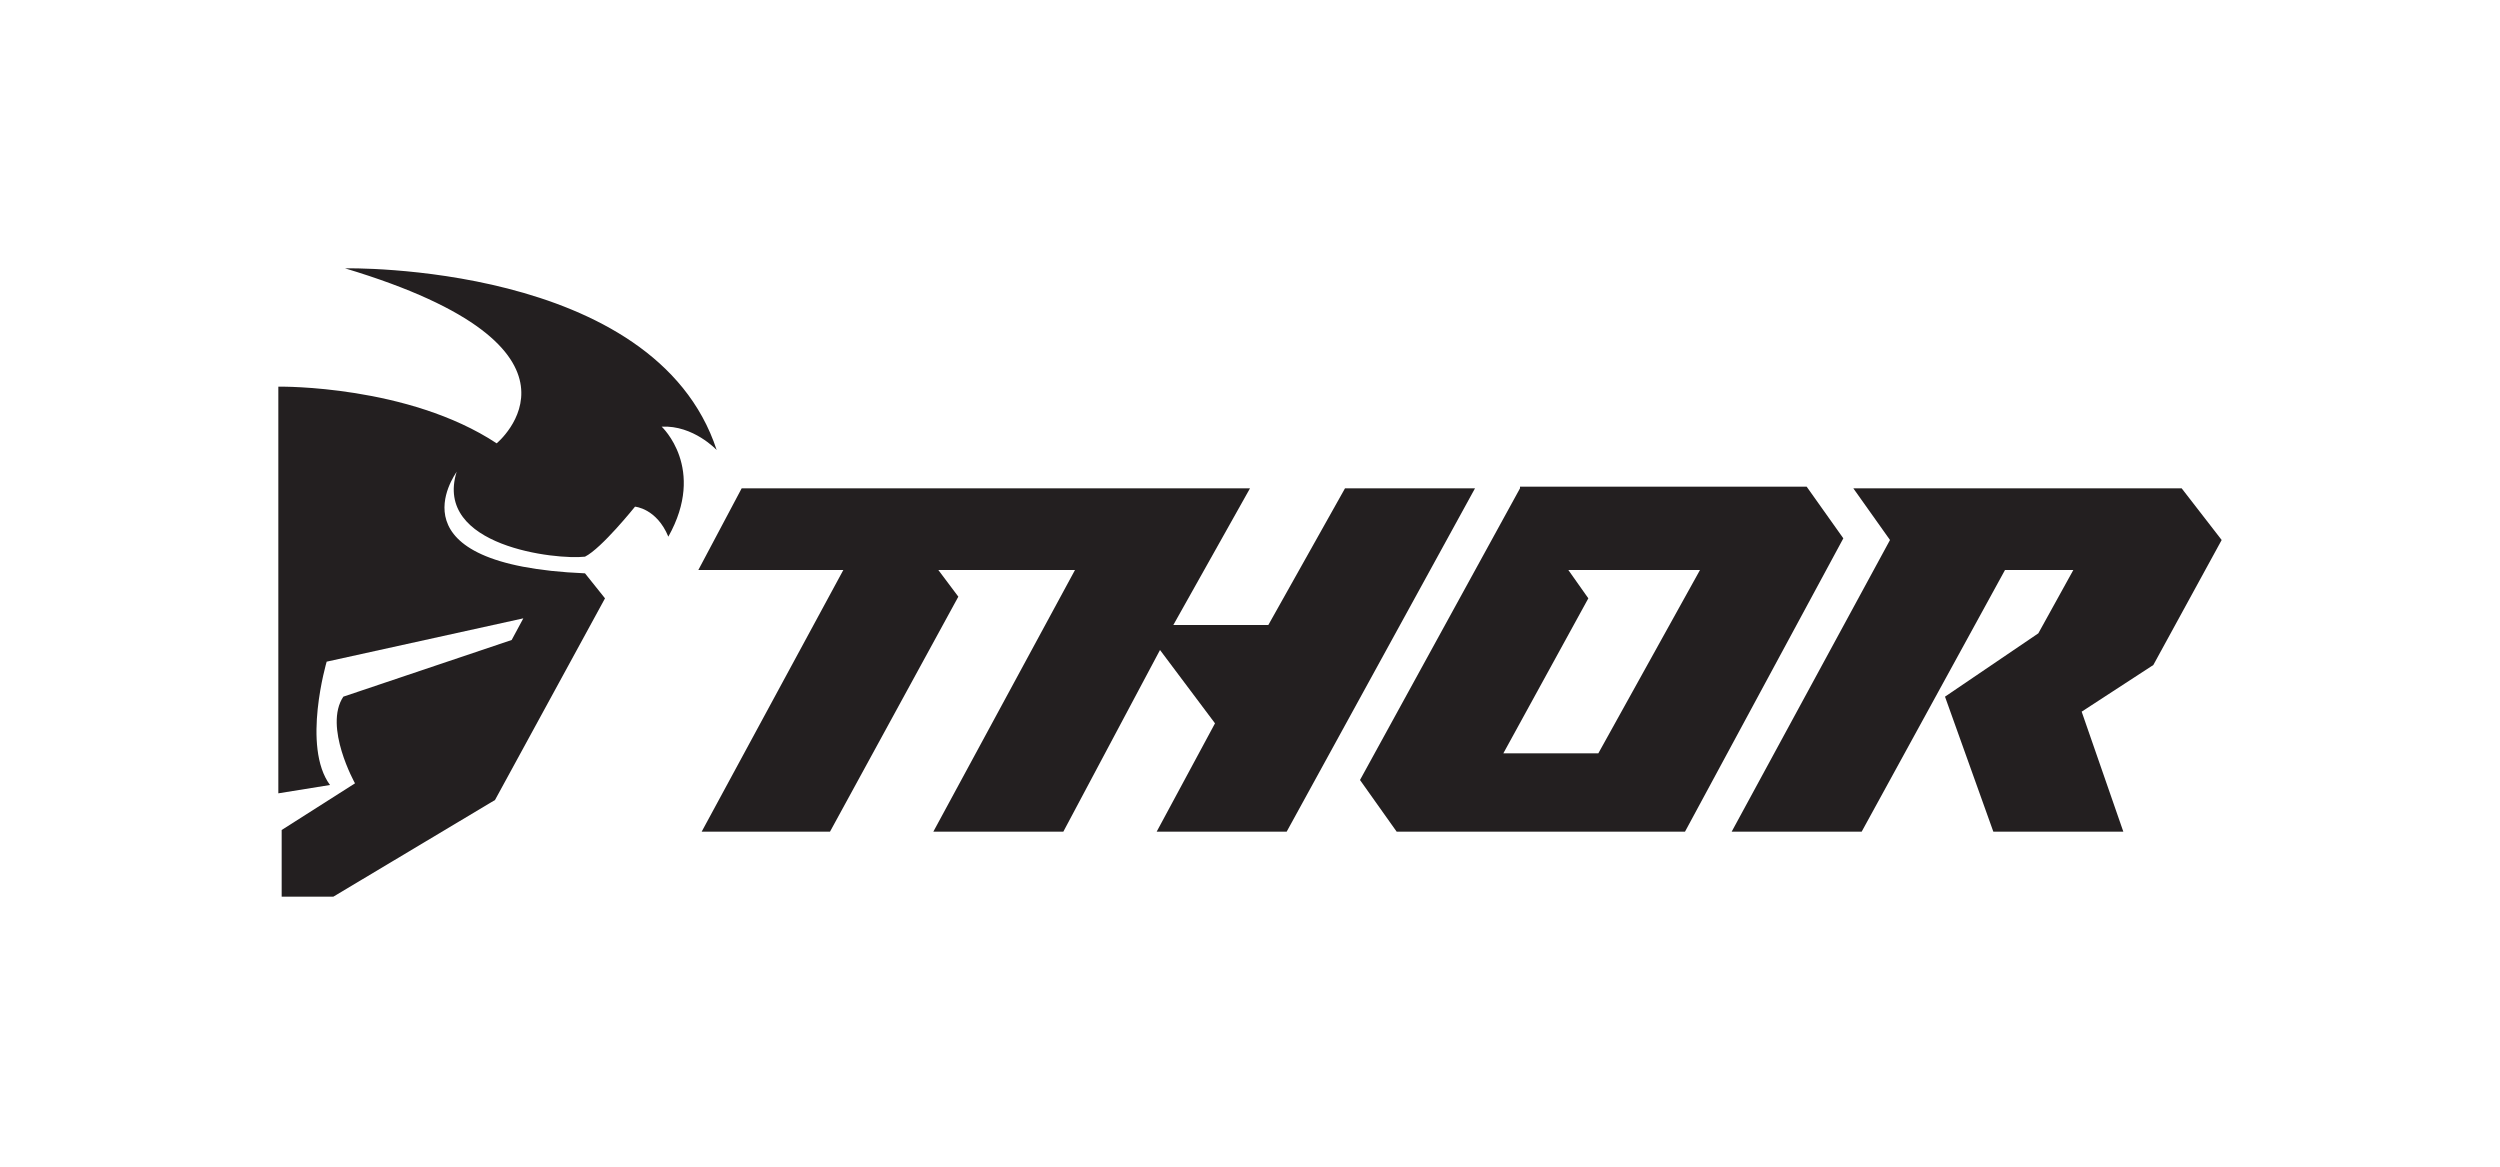
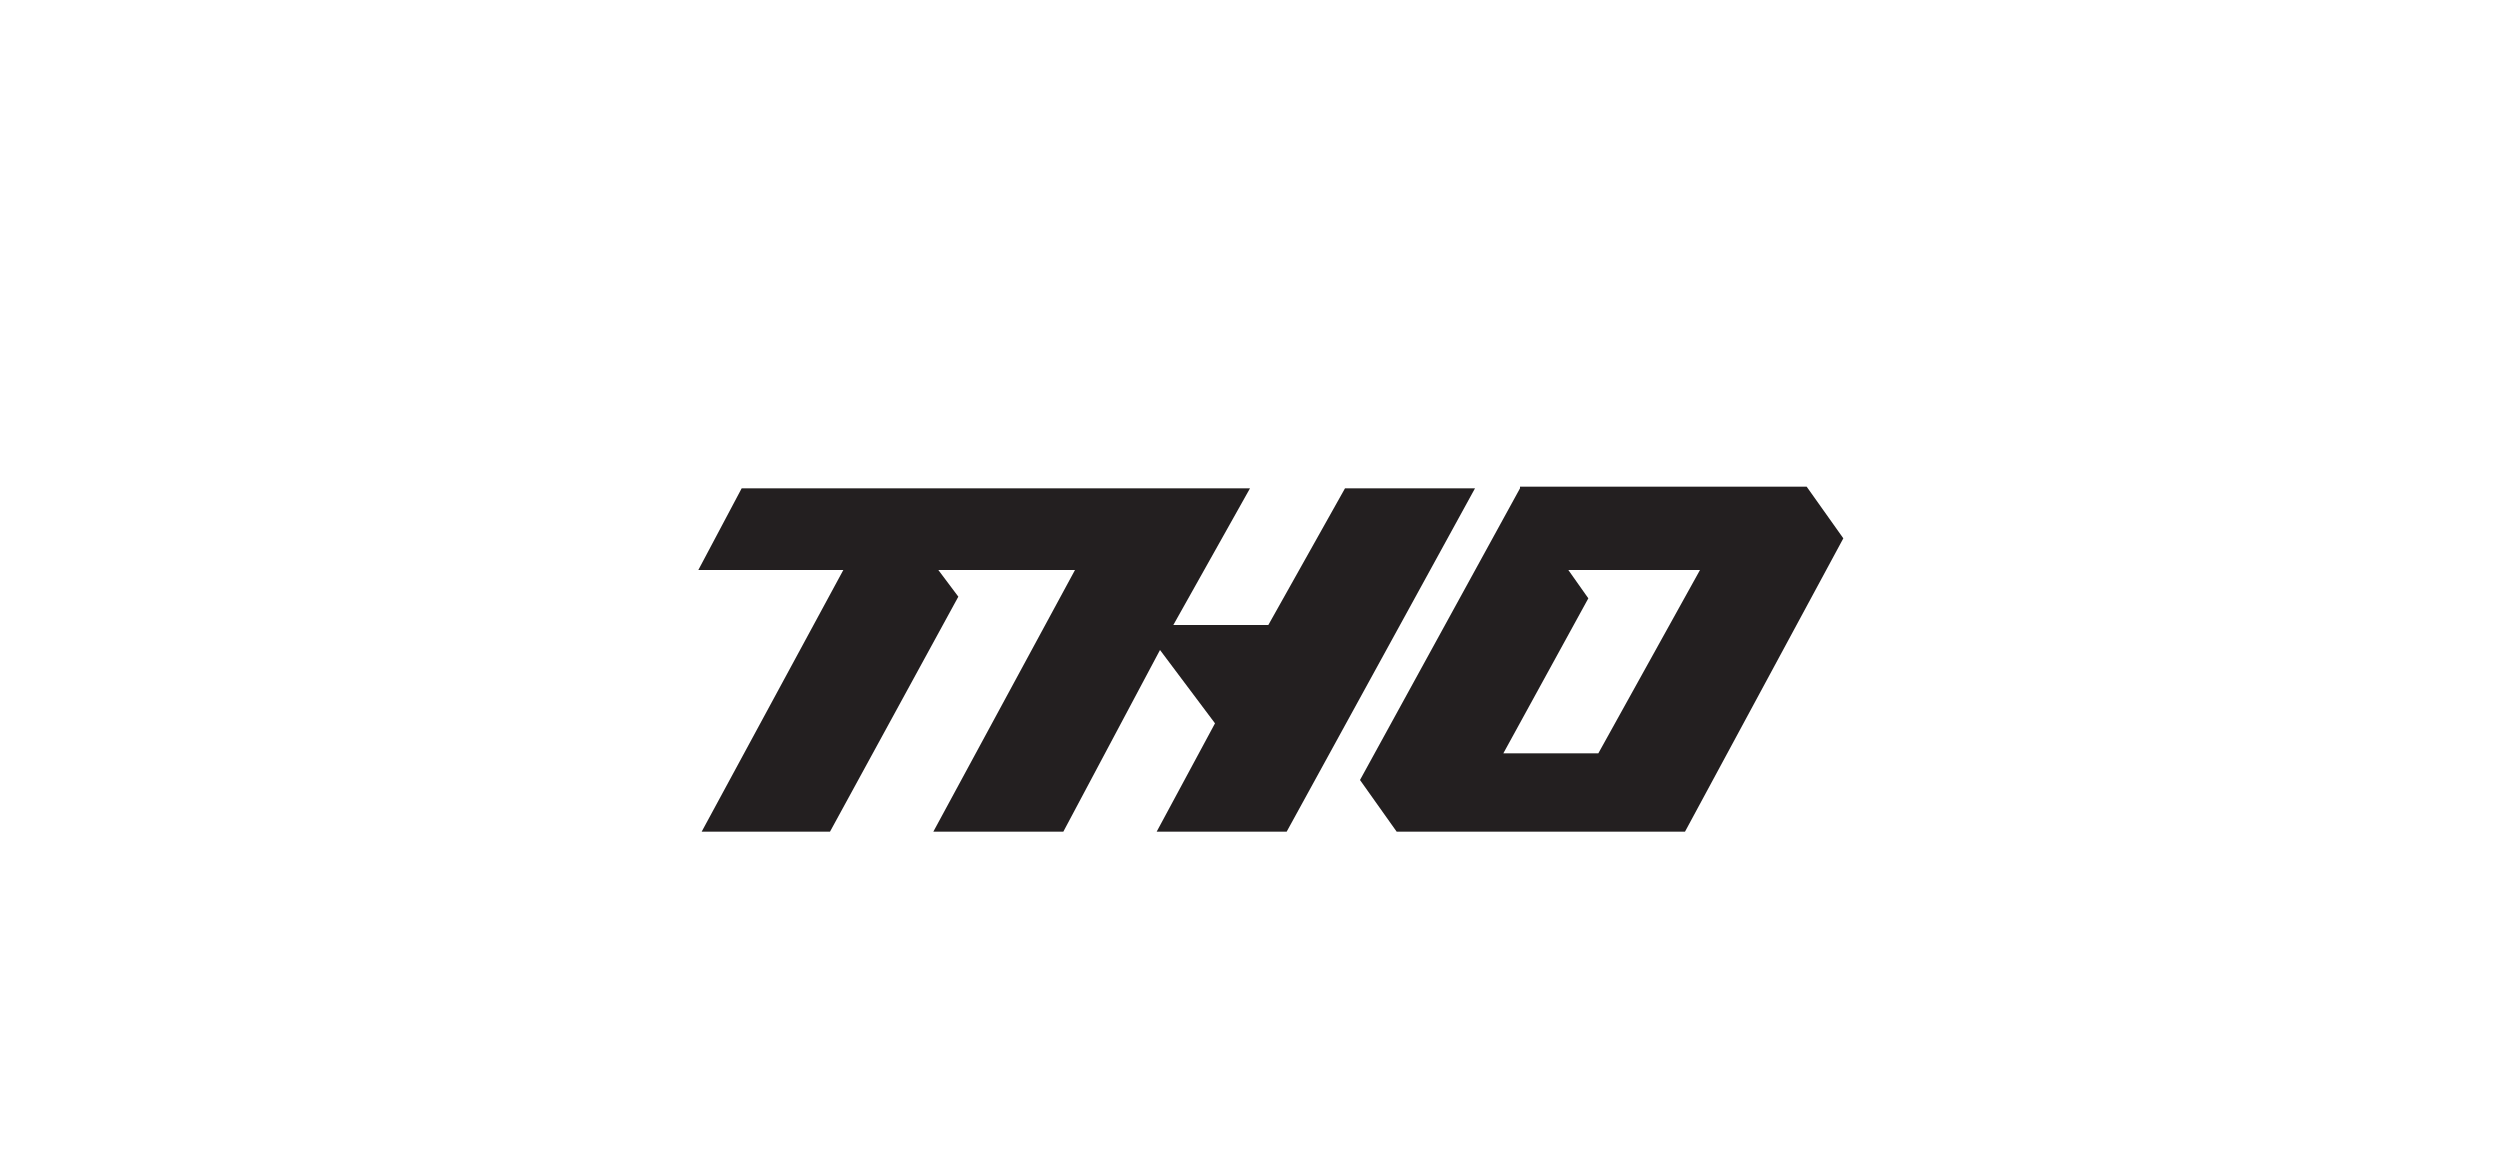
<svg xmlns="http://www.w3.org/2000/svg" version="1.1" baseProfile="tiny" id="Layer_1" x="0px" y="0px" width="150px" height="70px" viewBox="-66 107.5 150 70" xml:space="preserve">
  <g>
-     <path fill="#231F20" d="M-49.3,155.1v-24.4h0.1c0,0,7.7-0.1,13,3.4c0,0,6.9-5.7-9.1-10.5c0,0,18.6-0.4,22.3,10.9l0,0   c0,0-1.4-1.5-3.3-1.4c0,0,2.7,2.5,0.4,6.6c-0.7-1.7-2-1.8-2-1.8s-2,2.5-3,3c-1.7,0.2-9.1-0.6-7.7-5.1l0,0l0,0l0,0   c-0.1,0.2-4.1,5.6,7.7,6.1l1.2,1.5l-6.6,12.1l-9.7,5.8h-3.1v-4l4.4-2.8c0,0-1.9-3.4-0.7-5.2l10.1-3.4l0.7-1.3l-11.8,2.6   c0,0-1.5,5.1,0.2,7.4L-49.3,155.1z" />
-     <polygon fill="#231F20" points="67.3,139.9 64.9,136.8 45.2,136.8 47.4,139.9 37.9,157.4 45.7,157.4 54.3,141.7 58.4,141.7    56.3,145.5 50.7,149.3 53.6,157.4 61.4,157.4 58.9,150.2 63.2,147.4  " />
    <path fill="#231F20" d="M25.2,136.8l-9.6,17.5l2.2,3.1h17.3l9.5-17.6l-2.2-3.1H25.2V136.8z M29.9,152.7h-5.7l5.1-9.3l-1.2-1.7H36   L29.9,152.7z" />
    <polygon fill="#231F20" points="14.7,136.8 10.1,145 4.4,145 9,136.8 -21.5,136.8 -24.1,141.7 -15.4,141.7 -23.9,157.4    -16.2,157.4 -8.5,143.3 -9.7,141.7 -1.5,141.7 -10,157.4 -2.2,157.4 3.6,146.5 6.9,150.9 3.4,157.4 11.2,157.4 22.5,136.8  " />
  </g>
</svg>